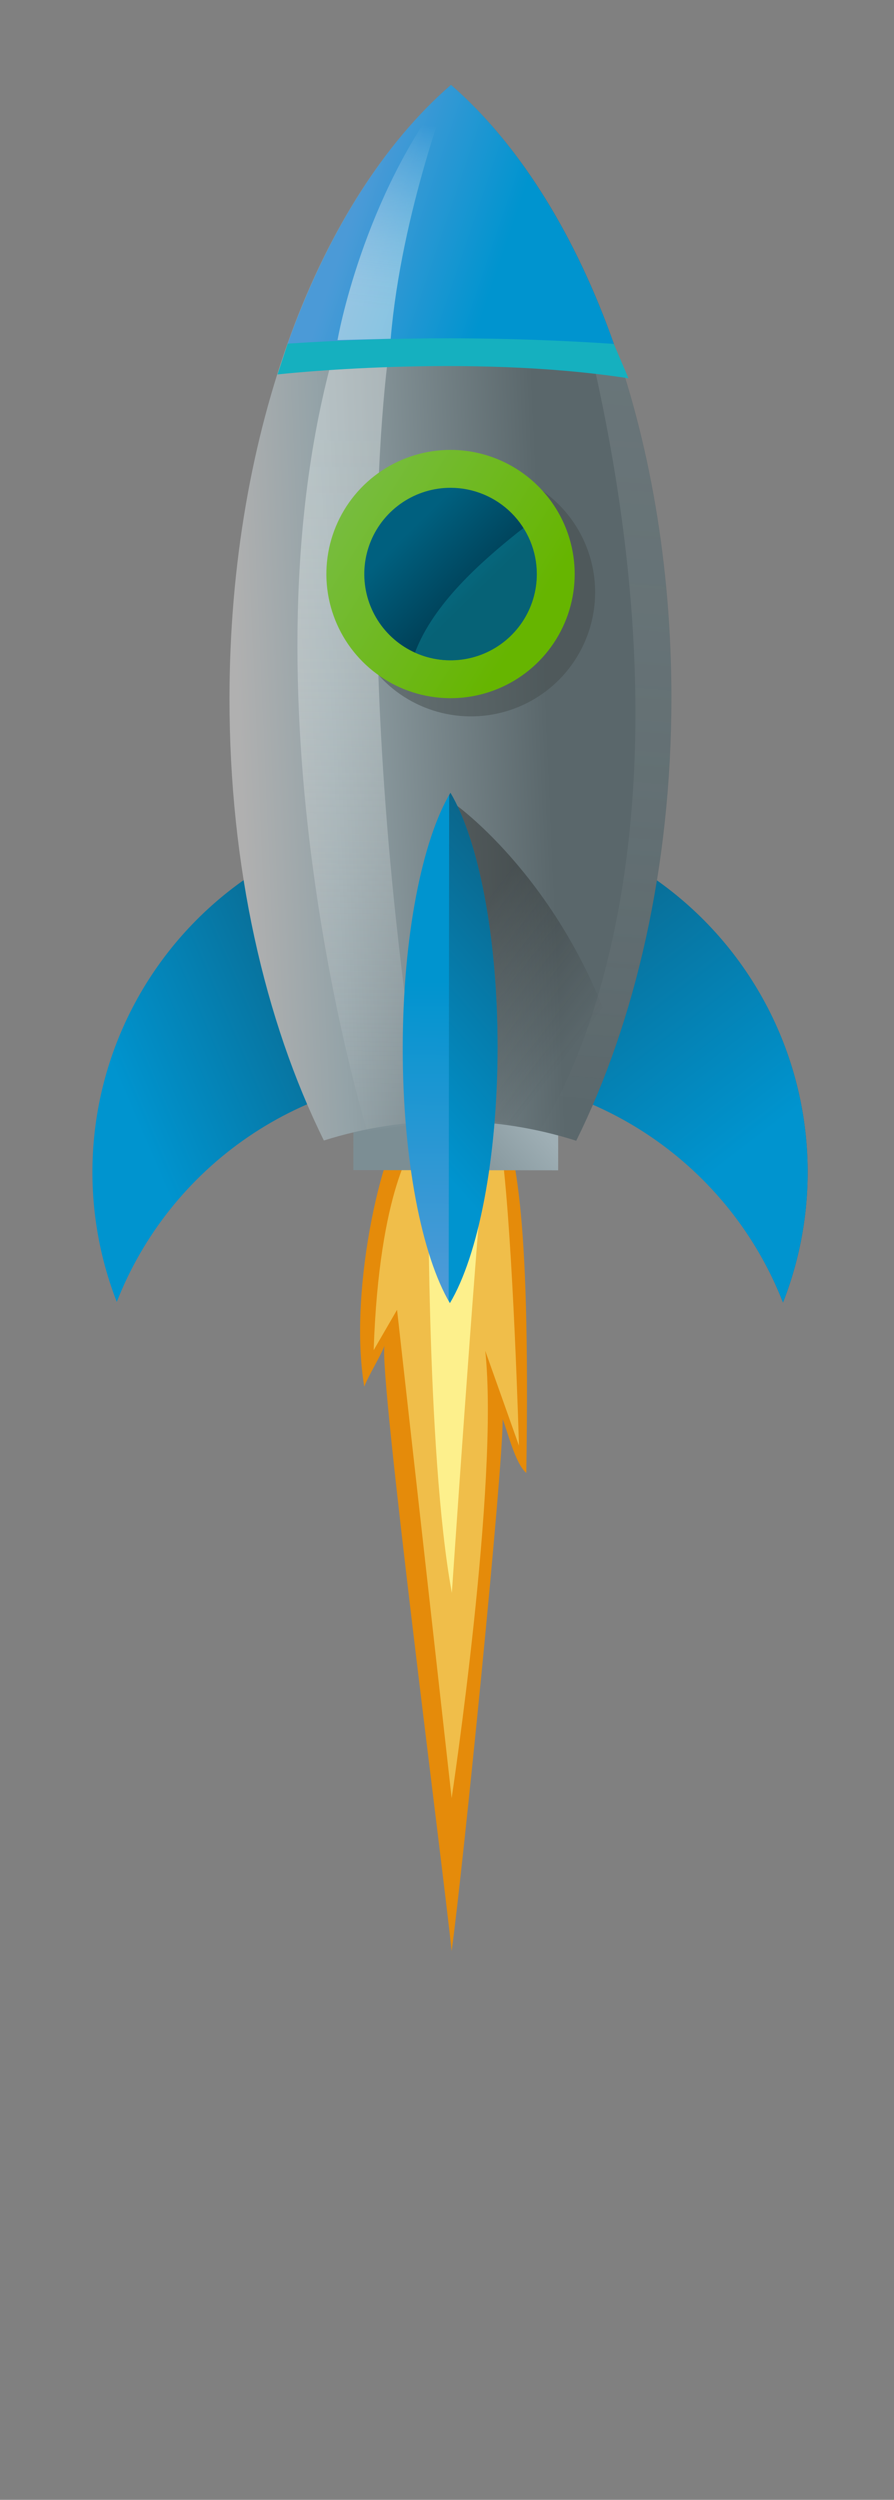
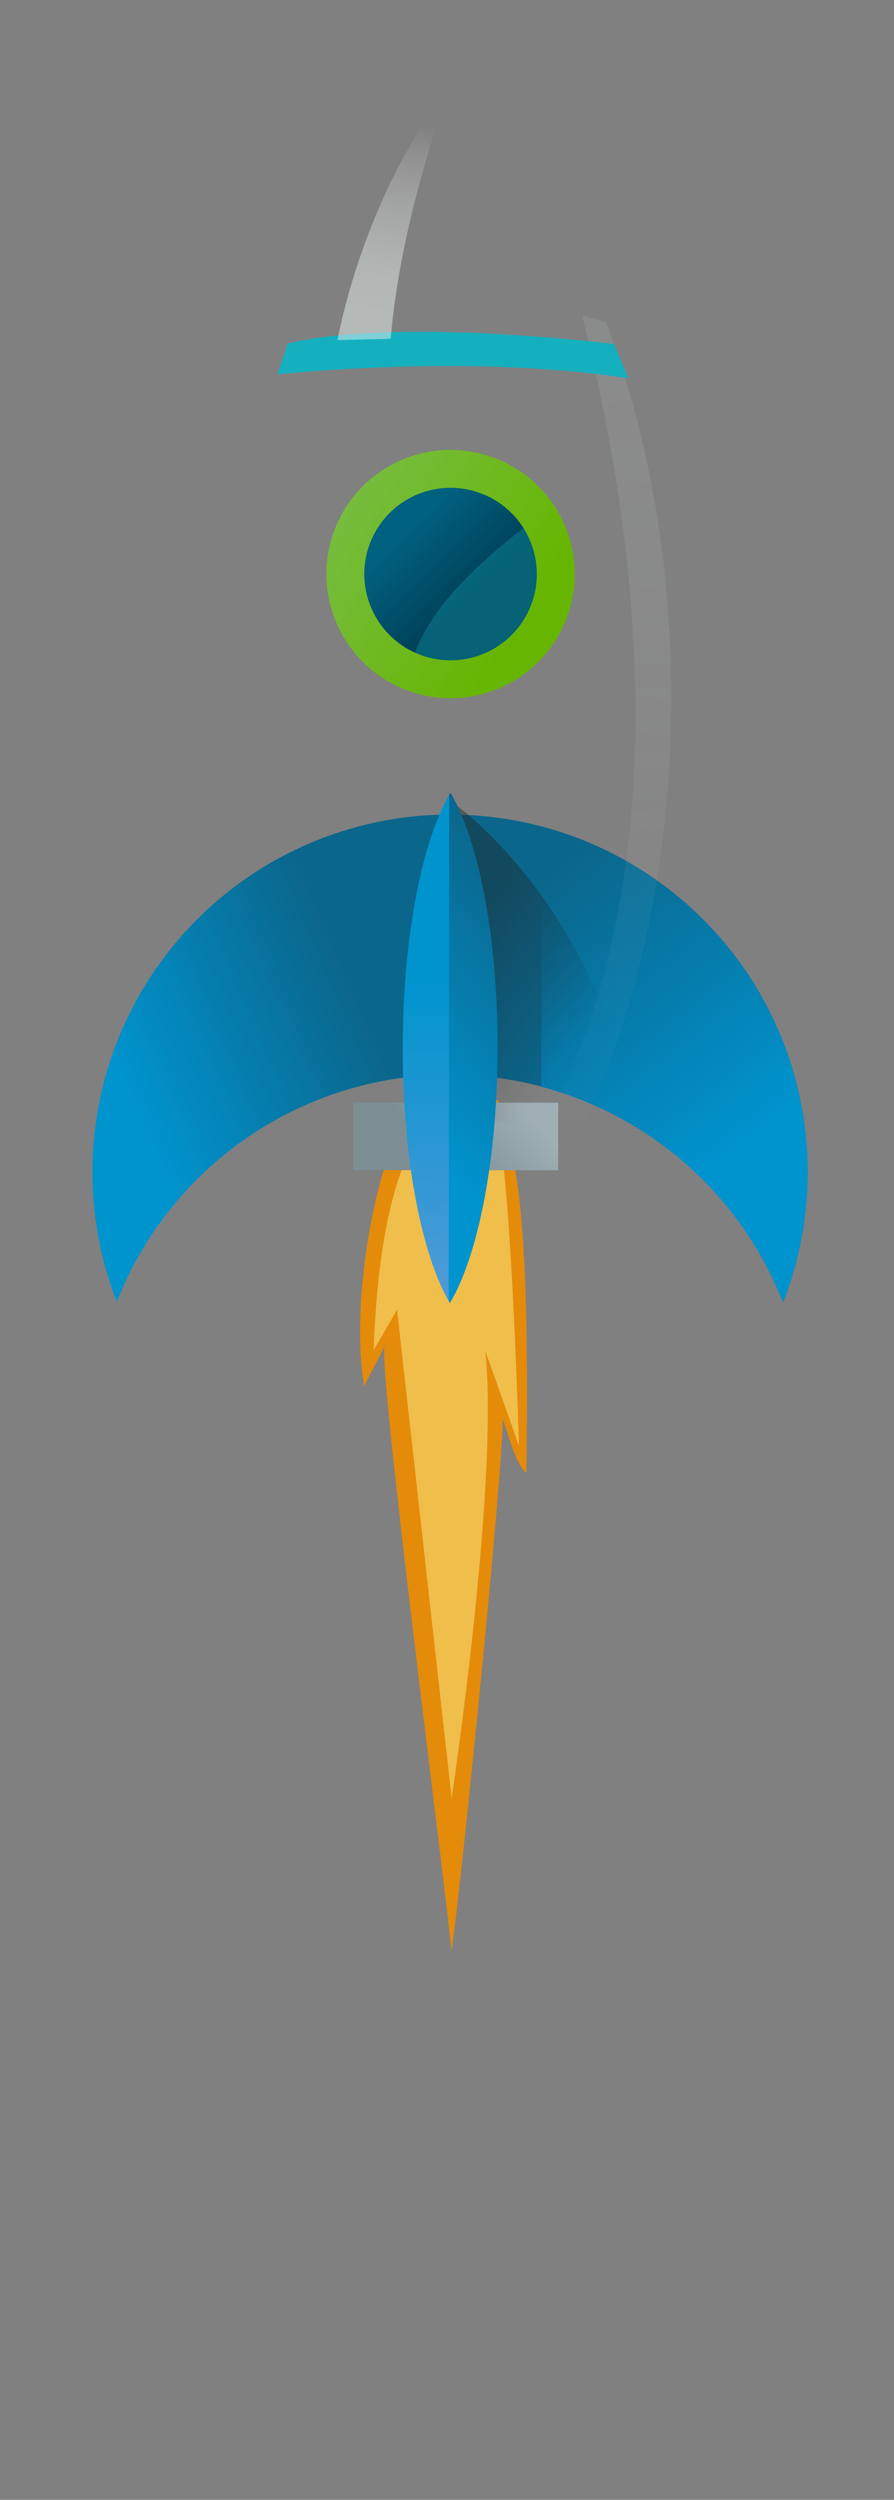
<svg xmlns="http://www.w3.org/2000/svg" id="eR98QJK64Db1" viewBox="0 0 211 590" shape-rendering="geometricPrecision" text-rendering="geometricPrecision">
  <rect x="0" y="0" width="211" height="590" fill="#808080" stroke="none" />
  <style> #eR98QJK64Db3_to {animation: eR98QJK64Db3_to__to 833.333ms linear infinite normal forwards}@keyframes eR98QJK64Db3_to__to { 0% {transform: translate(99.896px,423.934px)} 50% {transform: translate(96.724px,488.964px)} 100% {transform: translate(99.896px,423.934px)}} #eR98QJK64Db3_ts {animation: eR98QJK64Db3_ts__ts 833.333ms linear infinite normal forwards}@keyframes eR98QJK64Db3_ts__ts { 0% {transform: rotate(2.743deg) scale(0.926,0.926)} 50% {transform: rotate(2.743deg) scale(2.896,1.507)} 100% {transform: rotate(2.743deg) scale(0.926,0.926)}} </style>
  <defs>
    <linearGradient id="eR98QJK64Db7-fill" x1="84.839" y1="328.414" x2="129.761" y2="290.987" spreadMethod="pad" gradientUnits="userSpaceOnUse" gradientTransform="translate(0 0)">
      <stop id="eR98QJK64Db7-fill-0" offset="36%" stop-color="#7c8e94" />
      <stop id="eR98QJK64Db7-fill-1" offset="85%" stop-color="#9fafb5" />
    </linearGradient>
    <linearGradient id="eR98QJK64Db8-fill" x1="4.4" y1="343.955" x2="95.054" y2="307.474" spreadMethod="pad" gradientUnits="userSpaceOnUse" gradientTransform="translate(0 0)">
      <stop id="eR98QJK64Db8-fill-0" offset="24%" stop-color="#0094cf" />
      <stop id="eR98QJK64Db8-fill-1" offset="100%" stop-color="#0b668b" />
    </linearGradient>
    <linearGradient id="eR98QJK64Db9-fill" x1="209.373" y1="341.905" x2="132.305" y2="236.907" spreadMethod="pad" gradientUnits="userSpaceOnUse" gradientTransform="translate(0 0)">
      <stop id="eR98QJK64Db9-fill-0" offset="24%" stop-color="#0094cf" />
      <stop id="eR98QJK64Db9-fill-1" offset="100%" stop-color="#0b668b" />
    </linearGradient>
    <linearGradient id="eR98QJK64Db10-fill" x1="188.081" y1="154.799" x2="45.831" y2="157.474" spreadMethod="pad" gradientUnits="userSpaceOnUse" gradientTransform="translate(0 0)">
      <stop id="eR98QJK64Db10-fill-0" offset="36%" stop-color="#5a676b" />
      <stop id="eR98QJK64Db10-fill-1" offset="81%" stop-color="#94a3a8" />
      <stop id="eR98QJK64Db10-fill-2" offset="100%" stop-color="#b0b0b0" />
    </linearGradient>
    <linearGradient id="eR98QJK64Db11-fill" x1="168.615" y1="70.742" x2="142.856" y2="314.778" spreadMethod="pad" gradientUnits="userSpaceOnUse" gradientTransform="translate(0 0)">
      <stop id="eR98QJK64Db11-fill-0" offset="0%" stop-color="rgba(234,241,240,0.5)" />
      <stop id="eR98QJK64Db11-fill-1" offset="15%" stop-color="rgba(235,242,241,0.48)" />
      <stop id="eR98QJK64Db11-fill-2" offset="35%" stop-color="rgba(238,244,243,0.41)" />
      <stop id="eR98QJK64Db11-fill-3" offset="58%" stop-color="rgba(243,247,246,0.29)" />
      <stop id="eR98QJK64Db11-fill-4" offset="82%" stop-color="rgba(249,251,251,0.14)" />
      <stop id="eR98QJK64Db11-fill-5" offset="100%" stop-color="rgba(255,255,255,0)" />
    </linearGradient>
    <linearGradient id="eR98QJK64Db12-fill" x1="86.008" y1="100.323" x2="78.177" y2="311.199" spreadMethod="pad" gradientUnits="userSpaceOnUse" gradientTransform="translate(0 0)">
      <stop id="eR98QJK64Db12-fill-0" offset="0%" stop-color="rgba(234,241,240,0.5)" />
      <stop id="eR98QJK64Db12-fill-1" offset="15%" stop-color="rgba(235,242,241,0.48)" />
      <stop id="eR98QJK64Db12-fill-2" offset="35%" stop-color="rgba(238,244,243,0.41)" />
      <stop id="eR98QJK64Db12-fill-3" offset="58%" stop-color="rgba(243,247,246,0.29)" />
      <stop id="eR98QJK64Db12-fill-4" offset="82%" stop-color="rgba(249,251,251,0.14)" />
      <stop id="eR98QJK64Db12-fill-5" offset="100%" stop-color="rgba(255,255,255,0)" />
    </linearGradient>
    <linearGradient id="eR98QJK64Db14-fill" x1="140.739" y1="56.703" x2="84.404" y2="35.955" spreadMethod="pad" gradientUnits="userSpaceOnUse" gradientTransform="translate(0 0)">
      <stop id="eR98QJK64Db14-fill-0" offset="24%" stop-color="#0094cf" />
      <stop id="eR98QJK64Db14-fill-1" offset="100%" stop-color="#4b9ad7" />
    </linearGradient>
    <linearGradient id="eR98QJK64Db15-fill" x1="95.098" y1="244.725" x2="143.364" y2="283.909" spreadMethod="pad" gradientUnits="userSpaceOnUse" gradientTransform="translate(0 0)">
      <stop id="eR98QJK64Db15-fill-0" offset="24%" stop-color="rgba(29,29,27,0.4)" />
      <stop id="eR98QJK64Db15-fill-1" offset="100%" stop-color="rgba(29,29,27,0)" />
    </linearGradient>
    <linearGradient id="eR98QJK64Db16-fill" x1="108.237" y1="236.577" x2="103.489" y2="351.17" spreadMethod="pad" gradientUnits="userSpaceOnUse" gradientTransform="translate(0 0)">
      <stop id="eR98QJK64Db16-fill-0" offset="24%" stop-color="#0094cf" />
      <stop id="eR98QJK64Db16-fill-1" offset="100%" stop-color="#4b9ad7" />
    </linearGradient>
    <linearGradient id="eR98QJK64Db17-fill" x1="68.195" y1="315.339" x2="144.378" y2="251.866" spreadMethod="pad" gradientUnits="userSpaceOnUse" gradientTransform="translate(0 0)">
      <stop id="eR98QJK64Db17-fill-0" offset="24%" stop-color="#0094cf" />
      <stop id="eR98QJK64Db17-fill-1" offset="100%" stop-color="#0b668b" />
    </linearGradient>
    <linearGradient id="eR98QJK64Db19-fill" x1="150.461" y1="170.588" x2="76.076" y2="121.927" spreadMethod="pad" gradientUnits="userSpaceOnUse" gradientTransform="translate(0 0)">
      <stop id="eR98QJK64Db19-fill-0" offset="24%" stop-color="#66b500" />
      <stop id="eR98QJK64Db19-fill-1" offset="100%" stop-color="#78bd42" />
    </linearGradient>
    <linearGradient id="eR98QJK64Db20-fill" x1="129.771" y1="165.425" x2="92.26" y2="125.09" spreadMethod="pad" gradientUnits="userSpaceOnUse" gradientTransform="translate(0 0)">
      <stop id="eR98QJK64Db20-fill-0" offset="36%" stop-color="#004057" />
      <stop id="eR98QJK64Db20-fill-1" offset="85%" stop-color="#00607f" />
    </linearGradient>
    <linearGradient id="eR98QJK64Db21-fill" x1="91.945" y1="65.376" x2="99.76" y2="10.705" spreadMethod="pad" gradientUnits="userSpaceOnUse" gradientTransform="translate(0 0)">
      <stop id="eR98QJK64Db21-fill-0" offset="0%" stop-color="rgba(234,241,240,0.5)" />
      <stop id="eR98QJK64Db21-fill-1" offset="15%" stop-color="rgba(235,242,241,0.48)" />
      <stop id="eR98QJK64Db21-fill-2" offset="35%" stop-color="rgba(238,244,243,0.41)" />
      <stop id="eR98QJK64Db21-fill-3" offset="58%" stop-color="rgba(243,247,246,0.29)" />
      <stop id="eR98QJK64Db21-fill-4" offset="82%" stop-color="rgba(249,251,251,0.14)" />
      <stop id="eR98QJK64Db21-fill-5" offset="100%" stop-color="rgba(255,255,255,0)" />
    </linearGradient>
  </defs>
  <g transform="matrix(.801-.02 0.02 0.801 15.43 22.299)">
    <g id="eR98QJK64Db3_to" transform="translate(99.896,423.934)">
      <g id="eR98QJK64Db3_ts" transform="rotate(2.743) scale(0.926,0.926)">
        <g transform="translate(-107.407,-434.045)">
          <path d="M82.219,390.68c1-3.08,5.14-10.18,6.15-13.23-1.82,8,22.53,166.59,25.74,192.08c2.89-24.93,12.94-154.53,12.34-169.53c1.84,4.29,4.24,13.82,7.92,16.95-.66-87.31-6.13-101.41-11.73-118.39l-28,5.6c-7.54,5.52-18.52,54.84-12.42,86.52Z" fill="#e58b0a" />
          <path d="M84.939,379l7.14-13c0,0,15.059,111.34,20.919,154.89c0,0,12.86-100.83,7.43-142.49l11.41,29.91c0,0-3.32-64.82-7.52-92.85l-27.76-2.64c0,0-11.07,14.58-11.62,66.18Z" opacity="0.5" fill="#fdf28b" />
-           <path d="M111.569,455.62c0,0,4.77-106.48,7.33-141.27l-18,1.44c0,0,1.26,94.74,10.67,139.83Z" fill="#fdf08c" />
        </g>
      </g>
    </g>
    <path d="M77.405,298.969l-.514,19.893L137.2,320.42l.514-19.893-60.309-1.558Z" fill="url(#eR98QJK64Db7-fill)" />
    <path d="M108.07,214.87c-17.135-.443-34.119,3.301-49.478,10.909s-28.631,18.848-38.662,32.747C9.899,272.424,3.41,288.56,1.028,305.534s-.586,34.273,5.231,50.396C14.476,336.384,28.399,319.773,46.209,308.268c17.81-11.504,38.677-17.366,59.873-16.818c21.195.548,41.732,7.48,58.924,19.888c17.192,12.409,30.238,29.718,37.434,49.662c6.65-15.799,9.342-32.982,7.844-50.058s-7.141-33.528-16.441-47.927c-9.299-14.4-21.973-26.312-36.92-34.702-14.948-8.39-31.718-13.005-48.853-13.443Z" fill="url(#eR98QJK64Db8-fill)" />
    <path d="M132.88,295.69c15.91,4.657,30.498,12.997,42.583,24.344C187.549,331.381,196.79,345.415,202.44,361c5.759-13.683,8.56-28.43,8.218-43.271-.341-14.842-3.816-29.444-10.198-42.848-6.381-13.405-15.525-25.308-26.83-34.93-11.306-9.622-24.518-16.745-38.77-20.901l-1.98,76.64Z" fill="url(#eR98QJK64Db9-fill)" />
-     <path d="M43.89,178.92c-1.28,49.64,8,95.34,24.54,131c24.377-7.032,50.331-6.358,74.31,1.93c18.31-34.77,30-79.92,31.27-129.56c2-78.85-22.65-147.8-60.39-182.29C74.15,32.49,45.93,100.07,43.89,178.92Z" fill="url(#eR98QJK64Db10-fill)" />
    <path d="M132,308.7c3.63.9,7.21,1.94,10.71,3.15c18.31-34.77,30-79.92,31.27-129.56c1.05-40.92-5.1-79.15-16.52-111.31l-6.94-2.15C185,222.23,140.48,296.39,132,308.7Z" opacity="0.2" fill="url(#eR98QJK64Db11-fill)" />
-     <path d="M81.259,307.49l16.52-2.05c-19.84-148.78-3.78-231.11-3.78-231.11h-15.67c-33.55,103.45,2.93,233.16,2.93,233.16Z" opacity="0.8" fill="url(#eR98QJK64Db12-fill)" />
    <path d="M63.629,75l-3.22,9c0,0,55.82-4.86,103.32,3.72l-4.06-10.22c0,0-63.87-9.6-96.04-2.5Z" fill="#15b0bf" />
-     <path d="M63.63,75c15.67-.63,31.71-.8,48.06-.37c16.35.43,32.37,1.41,48,2.85C149,44.77,133.08,17.78,113.62,0C93.28,16.75,76,42.88,63.63,75Z" fill="url(#eR98QJK64Db14-fill)" />
    <path d="M114.169,304.8c8.45.77,28.57,7.05,28.57,7.05l12.4-28.17c-14.08-48.15-45.32-71.58-45.32-71.58l4.35,92.7Z" fill="url(#eR98QJK64Db15-fill)" />
    <path d="M92.33,283.24c-.85,32.79,4.1,61.33,12,75.49c8.64-13.73,15.05-42,15.9-74.77s-4.1-61.33-12-75.48c-8.64,13.73-15.05,41.97-15.9,74.76Z" fill="url(#eR98QJK64Db16-fill)" />
    <path d="M104,358c.12.23.24.48.36.7c8.64-13.73,15.05-42,15.9-74.77s-4.1-61.33-12-75.48c-.13.22-.26.47-.39.67L104,358Z" fill="url(#eR98QJK64Db17-fill)" />
-     <path d="M116.73,113c-7.231-.187-14.355,1.773-20.471,5.635-6.116,3.861-10.95,9.45-13.89,16.058-2.94,6.609-3.854,13.941-2.627,21.069s4.541,13.733,9.521,18.978s11.405,8.895,18.461,10.489c7.055,1.594,14.424,1.06,21.176-1.535s12.583-7.133,16.755-13.042c4.172-5.908,6.498-12.921,6.685-20.152.242-9.693-3.372-19.085-10.049-26.116-6.676-7.03-15.869-11.125-25.561-11.384Z" opacity="0.5" fill="#444c4c" />
    <path d="M110.84,107.49c-7.23-.187-14.354,1.773-20.47,5.634s-10.95,9.449-13.89,16.057c-2.94,6.608-3.855,13.94-2.629,21.068c1.226,7.128,4.539,13.732,9.519,18.977c4.98,5.246,11.403,8.897,18.458,10.491c7.055,1.595,14.424,1.063,21.176-1.53c6.751-2.594,12.583-7.131,16.756-13.038s6.502-12.919,6.69-20.149c.244-9.694-3.368-19.089-10.045-26.122-6.676-7.033-15.871-11.129-25.565-11.388Z" fill="url(#eR98QJK64Db19-fill)" />
    <path d="M110.559,118.65c-5.026-.131-9.979,1.232-14.23,3.917s-7.611,6.571-9.653,11.166-2.675,9.693-1.818,14.647c.857,4.955,3.164,9.545,6.63,13.187c3.466,3.643,7.935,6.176,12.842,7.277c4.906,1.102,10.029.723,14.72-1.088c4.69-1.812,8.738-4.974,11.631-9.087s4.5-8.992,4.618-14.019c.153-6.725-2.364-13.236-7.001-18.109-4.636-4.873-11.015-7.71-17.739-7.891Z" fill="url(#eR98QJK64Db20-fill)" />
    <path d="M94,74.33C98.06,37.07,113.62,0,113.62,0C86.68,32.19,78.33,74.33,78.33,74.33h15.67Z" fill="url(#eR98QJK64Db21-fill)" />
    <path d="M98.84,166.92c4.918,2.379,10.471,3.11,15.837,2.083c5.366-1.028,10.257-3.757,13.949-7.784c3.691-4.028,5.986-9.138,6.543-14.572.558-5.435-.652-10.904-3.449-15.597-.48.35-.95.69-1.42,1-11.36,8.64-25.66,20.57-31.46,34.87Z" opacity="0.3" fill="#15b0bf" />
  </g>
</svg>